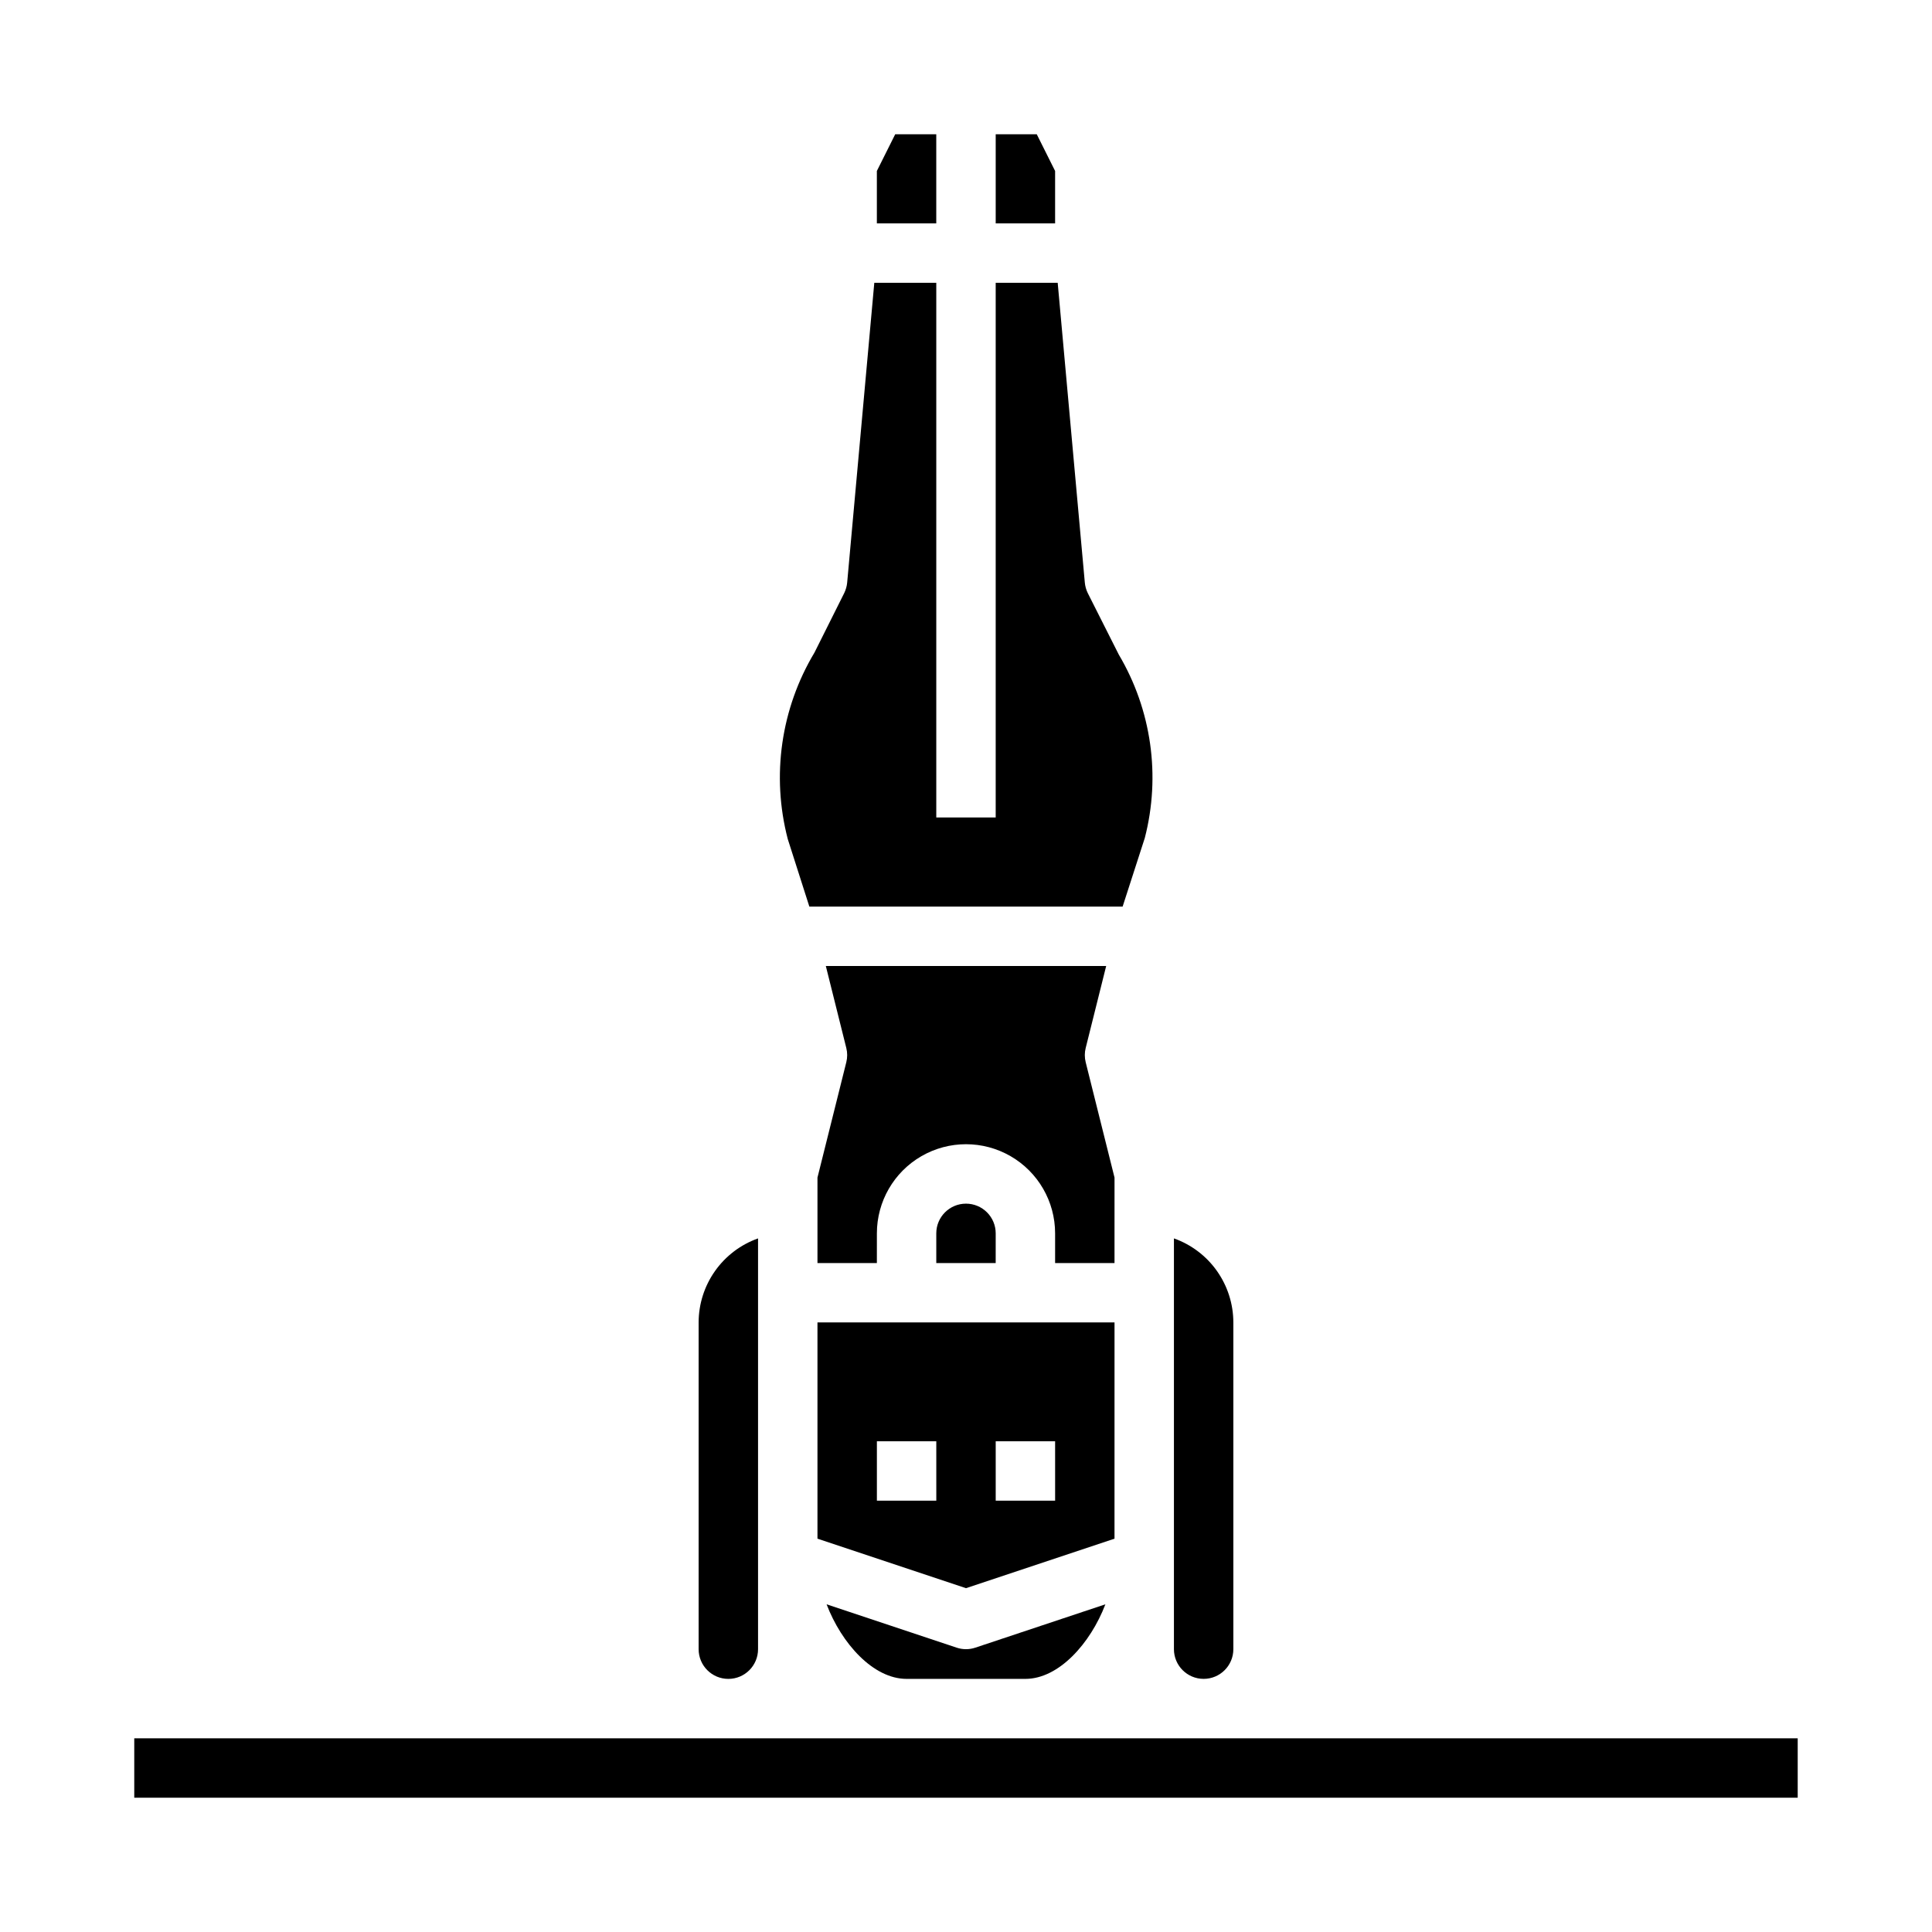
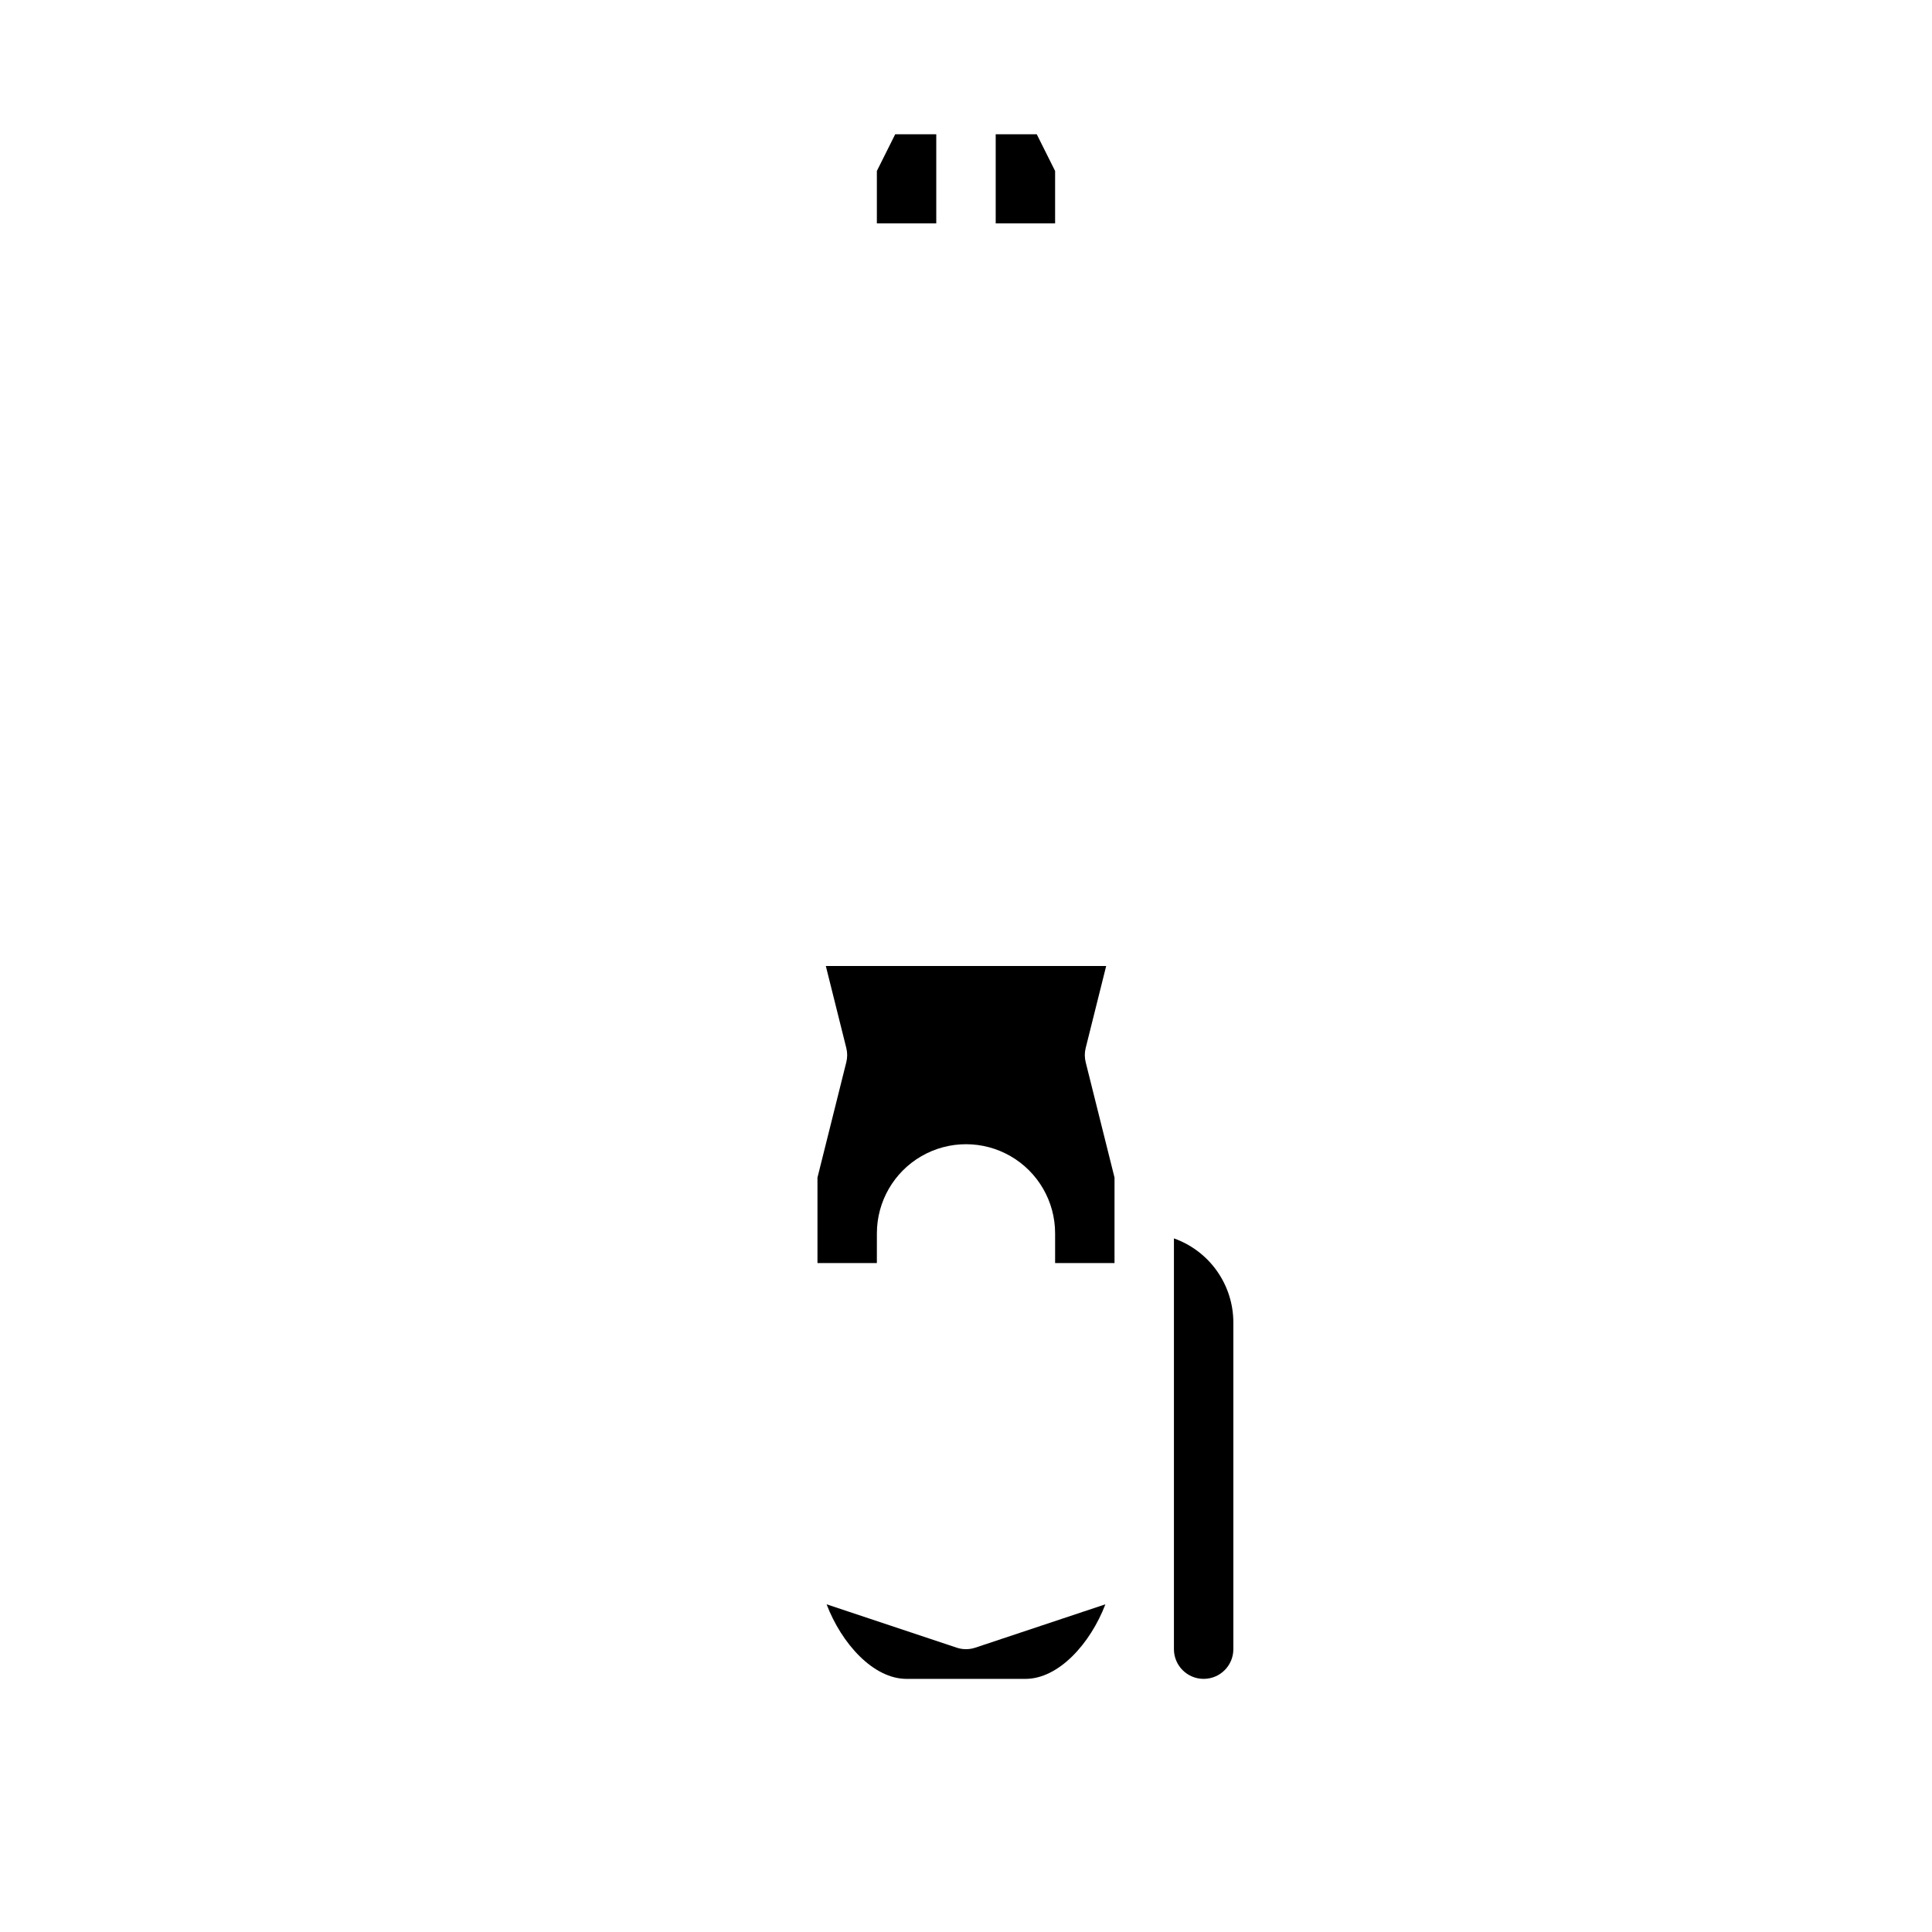
<svg xmlns="http://www.w3.org/2000/svg" fill="#000000" width="800px" height="800px" version="1.1" viewBox="144 144 512 512">
  <g>
    <path d="m392.12 179.58h-10.879l-4.863 9.73v13.887h15.742z" />
-     <path d="m368.51 298.38c-0.09 0.973-0.359 1.922-0.789 2.801l-7.871 15.742v0.004c-8.906 14.855-11.457 32.668-7.086 49.426l5.723 17.902h83.02l5.871-18.168c4.266-16.48 1.785-33.98-6.894-48.625l-8.211-16.281c-0.43-0.879-0.695-1.828-0.785-2.801l-7.188-79.438h-16.43v141.7h-15.746v-141.7h-16.426z" />
    <path d="m418.75 179.58h-10.879v23.617h15.742v-13.887z" />
-     <path d="m439.36 494.46h-78.723v57.301l39.359 13.121 39.359-13.121zm-47.23 47.23-15.746 0.004v-15.746h15.742zm31.488 0-15.746 0.004v-15.746h15.742z" />
    <path d="m470.85 581.05v-86.594c-0.008-4.883-1.523-9.641-4.344-13.629-2.816-3.988-6.801-7.004-11.402-8.641v108.86c0 4.348 3.527 7.871 7.875 7.871 4.348 0 7.871-3.523 7.871-7.871z" />
-     <path d="m344.89 581.05v-108.86c-4.602 1.637-8.586 4.652-11.402 8.641-2.82 3.988-4.336 8.746-4.344 13.629v86.594c0 4.348 3.527 7.871 7.875 7.871 4.348 0 7.871-3.523 7.871-7.871z" />
    <path d="m439.36 456.07-7.637-30.551c-0.316-1.25-0.316-2.559 0-3.809l5.426-21.711h-74.297l5.422 21.711c0.316 1.25 0.316 2.559 0 3.809l-7.637 30.551v22.648h15.742l0.004-7.871c0-8.438 4.5-16.234 11.809-20.453 7.305-4.219 16.309-4.219 23.613 0 7.309 4.219 11.809 12.016 11.809 20.453v7.871h15.742z" />
-     <path d="m179.58 604.67h440.83v15.742h-440.83z" />
-     <path d="m400 462.98c-4.348 0-7.875 3.523-7.875 7.871v7.871h15.742l0.004-7.871c0-2.09-0.828-4.09-2.305-5.566-1.477-1.477-3.481-2.305-5.566-2.305z" />
    <path d="m397.51 580.64-34.457-11.484c3.969 10.391 12.367 19.766 21.199 19.766h31.488c8.832 0 17.23-9.375 21.199-19.766l-34.457 11.484c-1.613 0.547-3.359 0.547-4.973 0z" />
  </g>
</svg>